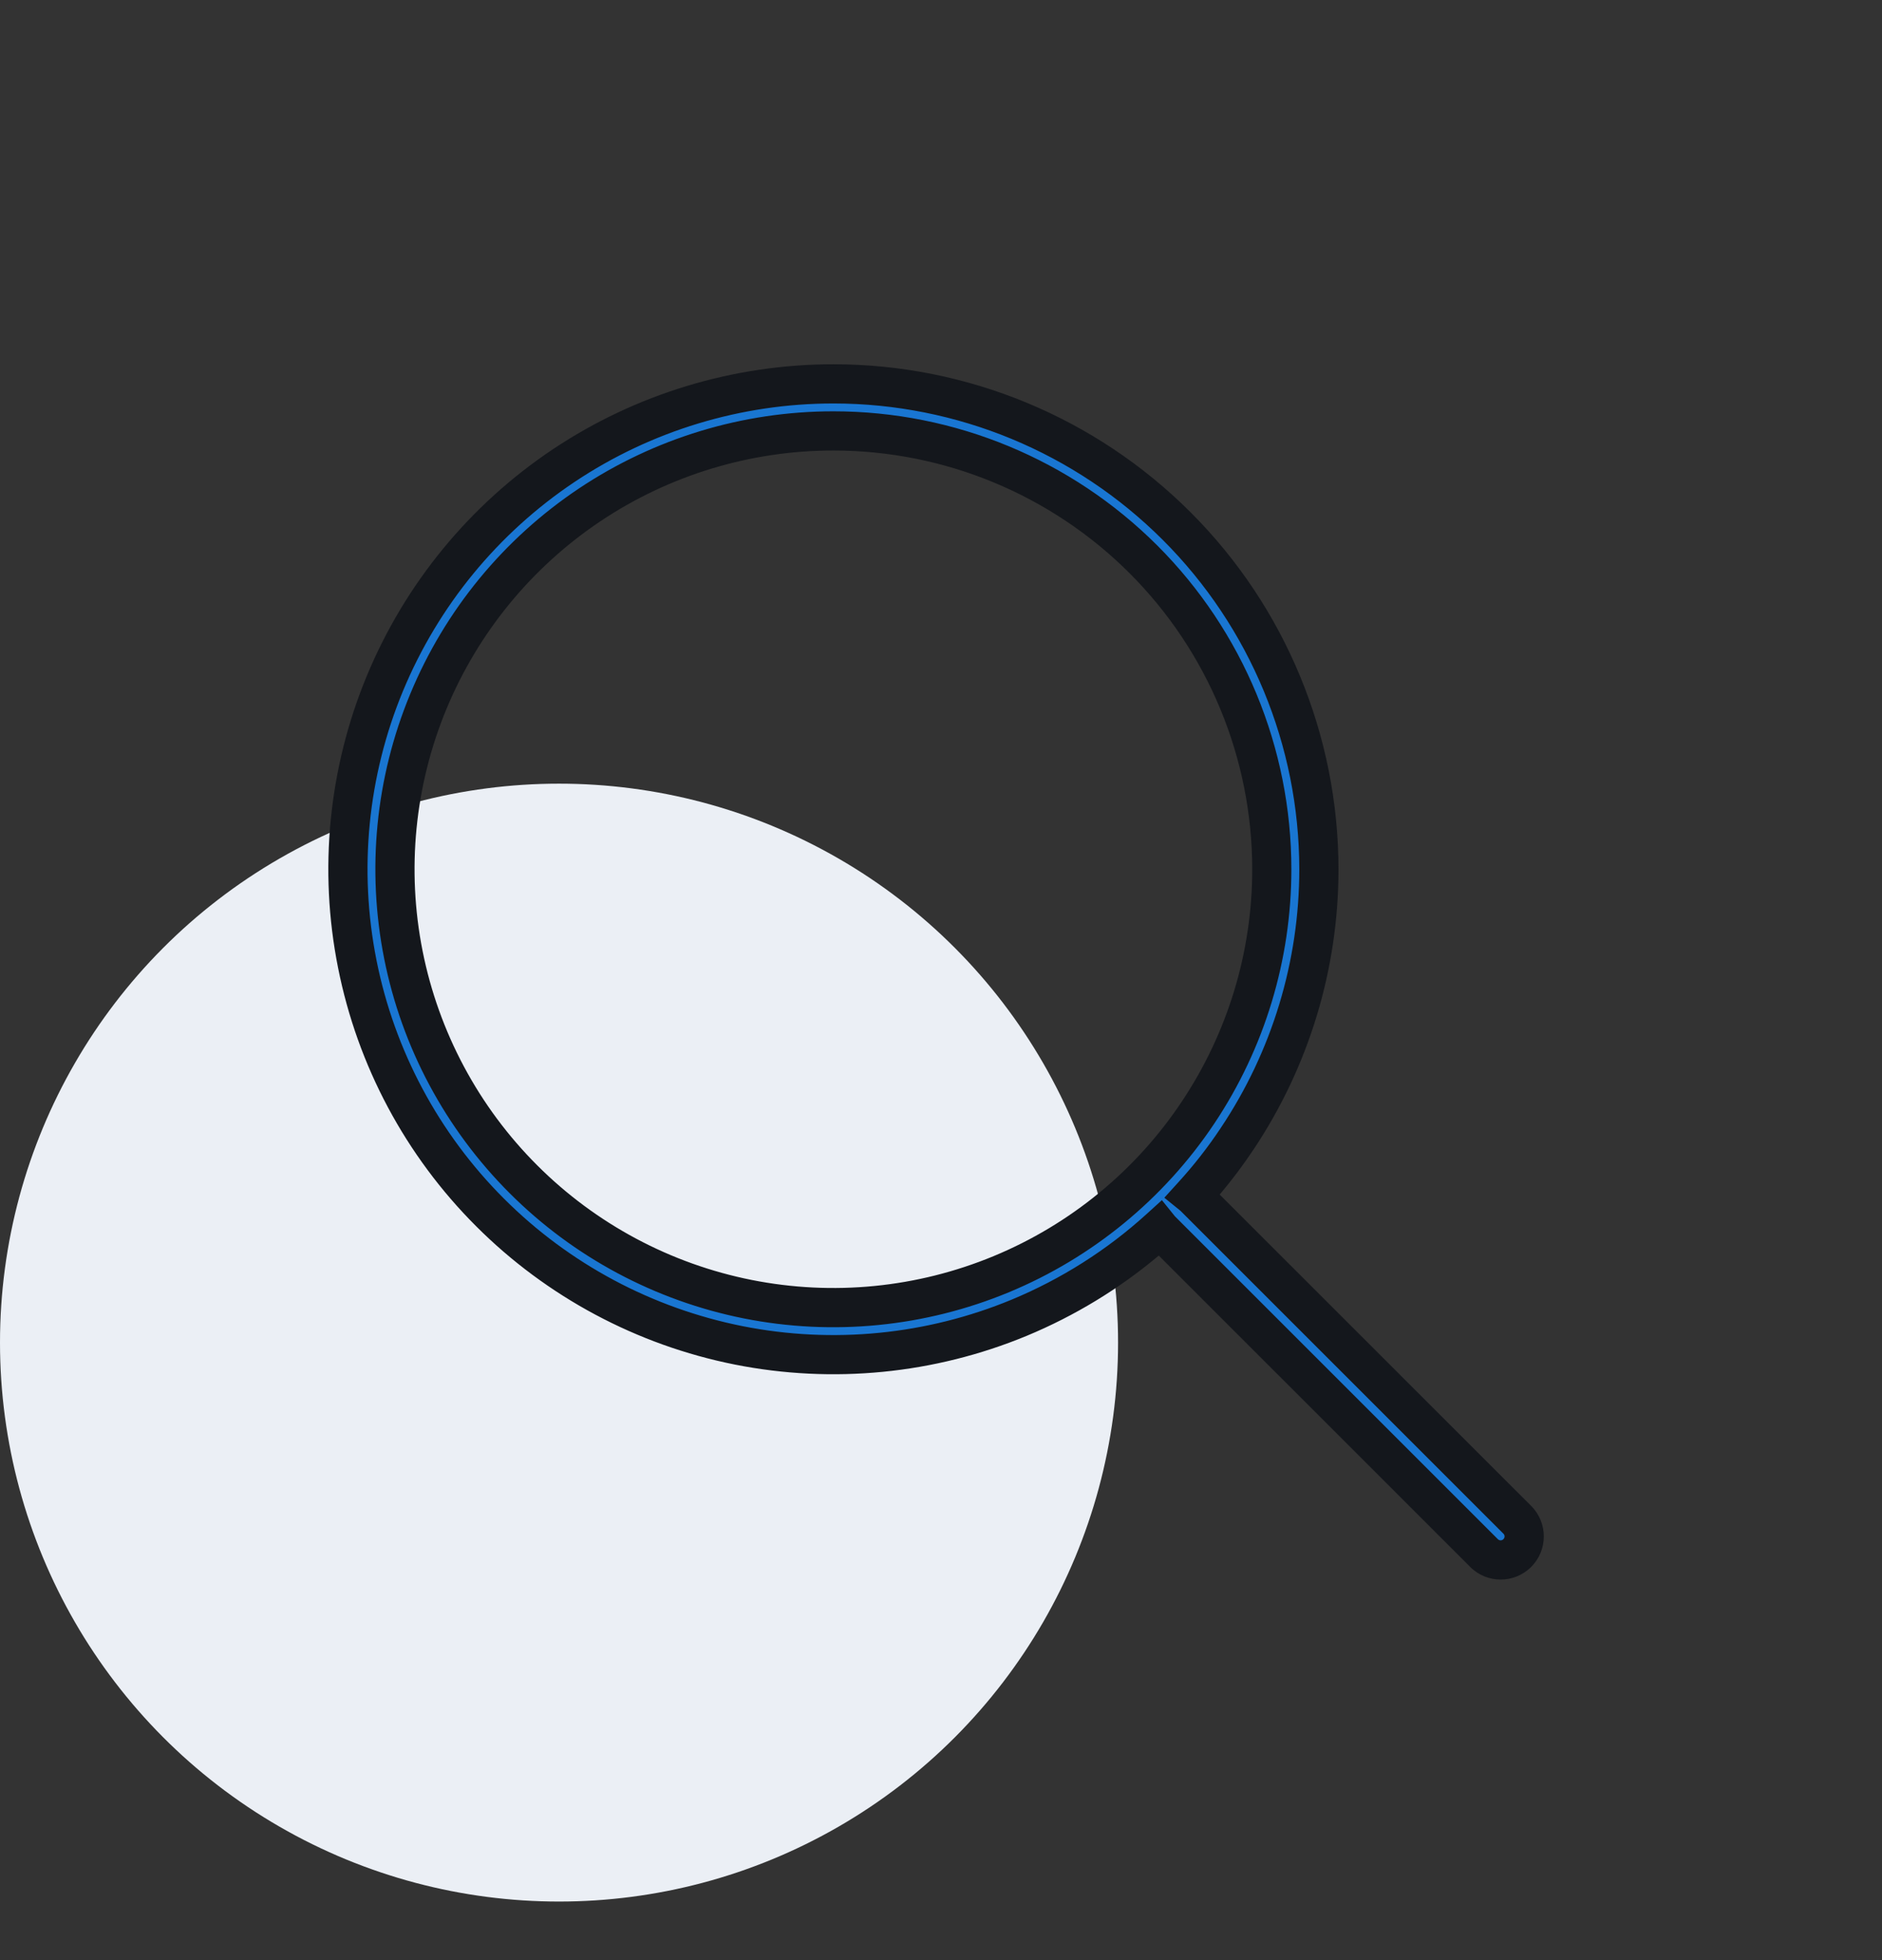
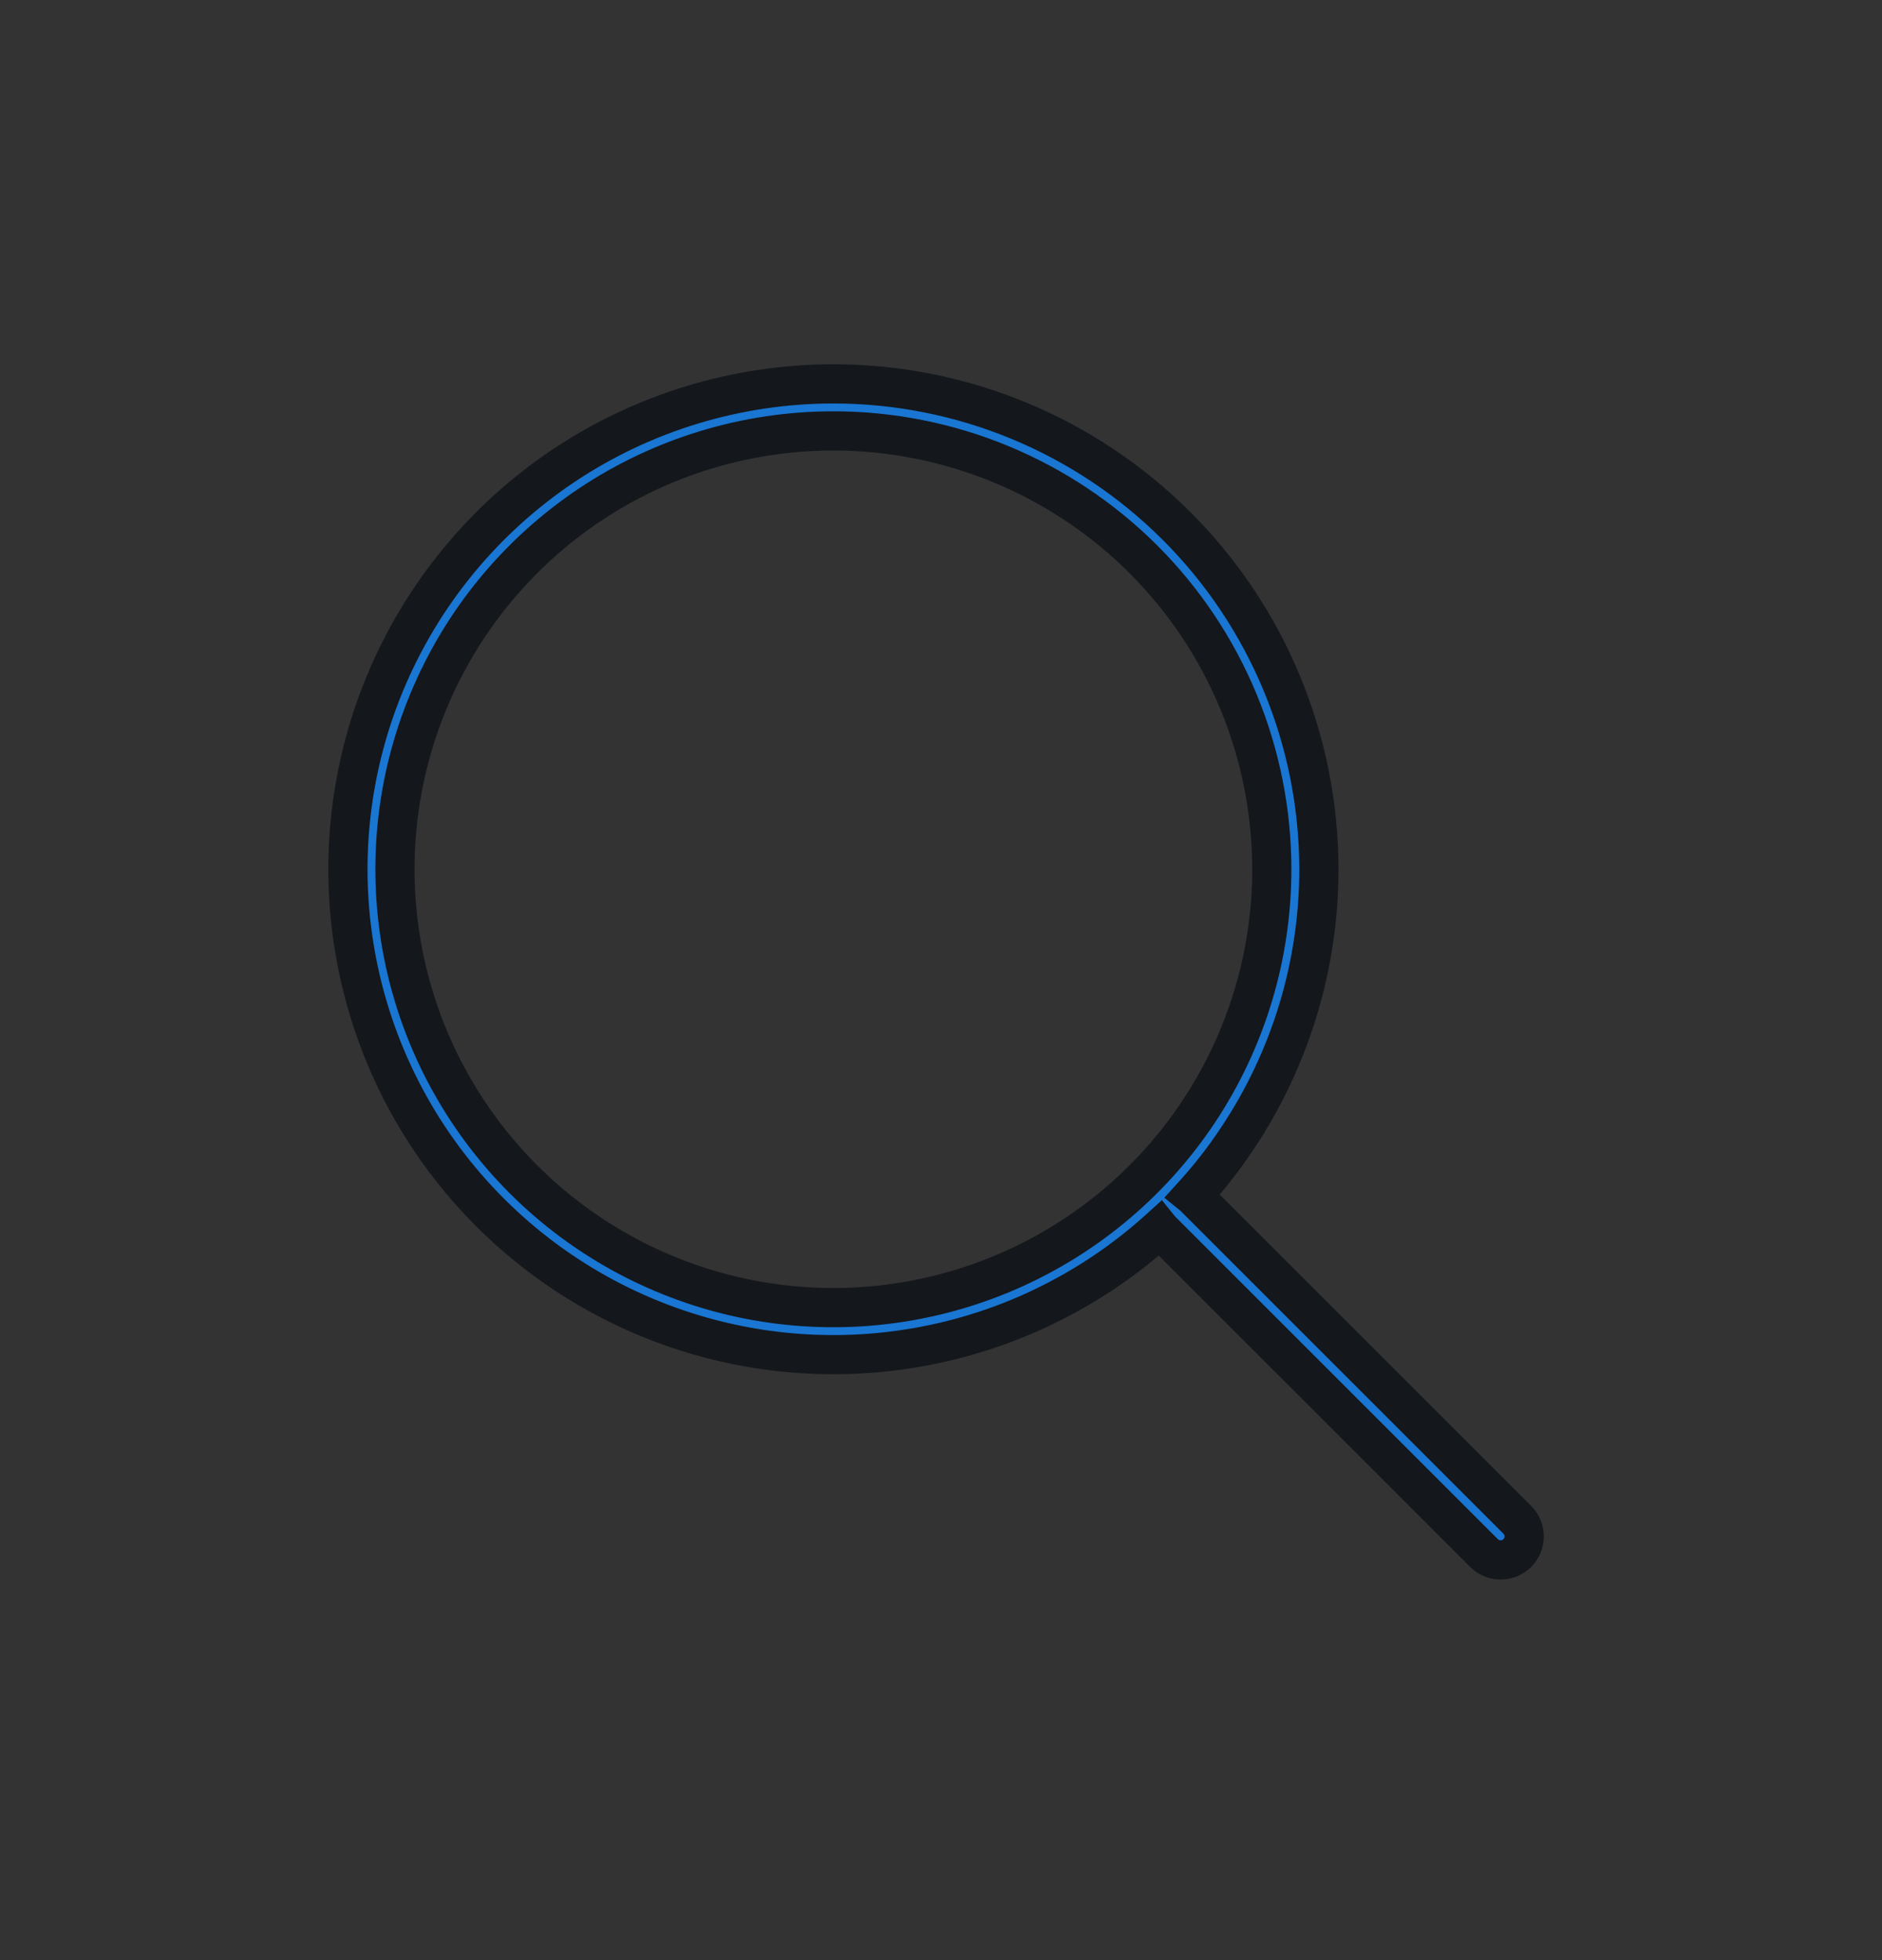
<svg xmlns="http://www.w3.org/2000/svg" fill="none" height="25" viewBox="0 0 24 25" width="24">
  <rect x="0" y="0" width="24" height="25" fill="#333333" stroke="none" />
-   <ellipse cx="7.129" cy="17.124" fill="#EBEFF5" rx="7.129" ry="7.129" />
  <path clip-rule="evenodd" d="M7.188 5.939C8.206 5.259 9.403 4.896 10.628 4.896C12.27 4.896 13.844 5.548 15.005 6.709C16.166 7.87 16.818 9.445 16.819 11.087C16.819 12.311 16.455 13.508 15.775 14.526C15.604 14.782 15.416 15.023 15.211 15.248C15.219 15.255 15.227 15.262 15.235 15.27L19.349 19.384C19.466 19.501 19.466 19.691 19.349 19.808C19.232 19.925 19.042 19.925 18.925 19.808L14.81 15.694C14.803 15.686 14.796 15.678 14.789 15.67C14.264 16.147 13.659 16.532 12.997 16.806C11.866 17.275 10.621 17.398 9.42 17.159C8.219 16.92 7.116 16.33 6.25 15.464C5.384 14.599 4.795 13.496 4.556 12.295C4.317 11.094 4.439 9.849 4.908 8.718C5.377 7.586 6.17 6.62 7.188 5.939ZM10.628 5.496C9.522 5.496 8.441 5.824 7.522 6.438C6.602 7.053 5.886 7.926 5.462 8.947C5.039 9.969 4.928 11.093 5.144 12.178C5.36 13.262 5.892 14.258 6.674 15.04C7.456 15.822 8.452 16.355 9.537 16.57C10.621 16.786 11.746 16.675 12.767 16.252C13.789 15.829 14.662 15.112 15.276 14.193C15.891 13.274 16.218 12.193 16.218 11.087M10.628 5.496C12.11 5.496 13.532 6.085 14.581 7.134C15.629 8.182 16.218 9.604 16.218 11.087" fill="#1976D2" fill-rule="evenodd" />
  <path clip-rule="evenodd" d="M7.049 5.731C8.108 5.024 9.354 4.646 10.628 4.646H10.628C12.336 4.646 13.974 5.325 15.182 6.533C16.39 7.74 17.068 9.379 17.069 11.087V11.087C17.069 12.361 16.691 13.606 15.983 14.665C15.85 14.864 15.707 15.054 15.554 15.236L19.526 19.207C19.741 19.422 19.741 19.77 19.526 19.985L19.349 19.808L19.526 19.985C19.311 20.2 18.963 20.2 18.748 19.985L14.777 16.014C14.274 16.437 13.706 16.783 13.092 17.038C11.915 17.525 10.62 17.652 9.371 17.404C8.122 17.155 6.974 16.542 6.073 15.641C5.172 14.741 4.559 13.593 4.311 12.343C4.062 11.094 4.19 9.799 4.677 8.622C5.165 7.445 5.99 6.439 7.049 5.731ZM10.628 5.146C9.453 5.146 8.304 5.494 7.327 6.147C6.35 6.8 5.589 7.728 5.139 8.813C4.689 9.899 4.572 11.094 4.801 12.246C5.03 13.398 5.596 14.457 6.427 15.288C7.258 16.119 8.316 16.684 9.469 16.914C10.621 17.143 11.816 17.025 12.901 16.576C13.536 16.312 14.117 15.943 14.621 15.485L14.817 15.307L14.983 15.513L14.987 15.517L19.101 19.631C19.121 19.651 19.153 19.651 19.172 19.631C19.192 19.612 19.192 19.58 19.172 19.561L15.058 15.447L15.054 15.443L14.848 15.276L15.026 15.08C15.223 14.864 15.404 14.633 15.567 14.387C16.22 13.411 16.569 12.262 16.569 11.087M10.628 5.146C12.203 5.146 13.714 5.772 14.828 6.886C15.943 8 16.568 9.511 16.569 11.087M10.628 5.746C9.571 5.746 8.539 6.059 7.66 6.646C6.782 7.233 6.098 8.067 5.693 9.043C5.289 10.019 5.183 11.093 5.389 12.129C5.595 13.165 6.104 14.117 6.851 14.863C7.598 15.61 8.55 16.119 9.586 16.325C10.622 16.531 11.696 16.425 12.671 16.021C13.647 15.617 14.482 14.932 15.068 14.054C15.655 13.176 15.969 12.143 15.969 11.087M10.628 5.746C12.044 5.746 13.402 6.309 14.404 7.31C15.406 8.312 15.968 9.67 15.969 11.087M7.383 6.23C8.343 5.589 9.472 5.246 10.628 5.246H10.628C12.177 5.246 13.662 5.862 14.758 6.957C15.853 8.052 16.468 9.538 16.468 11.087V11.087C16.468 12.242 16.126 13.371 15.484 14.332C14.842 15.292 13.93 16.041 12.863 16.483C11.796 16.925 10.621 17.041 9.488 16.816C8.355 16.59 7.314 16.034 6.498 15.217C5.681 14.4 5.124 13.359 4.899 12.226C4.674 11.093 4.789 9.919 5.231 8.852C5.673 7.784 6.422 6.872 7.383 6.23Z" fill="#14171C" fill-rule="evenodd" />
</svg>